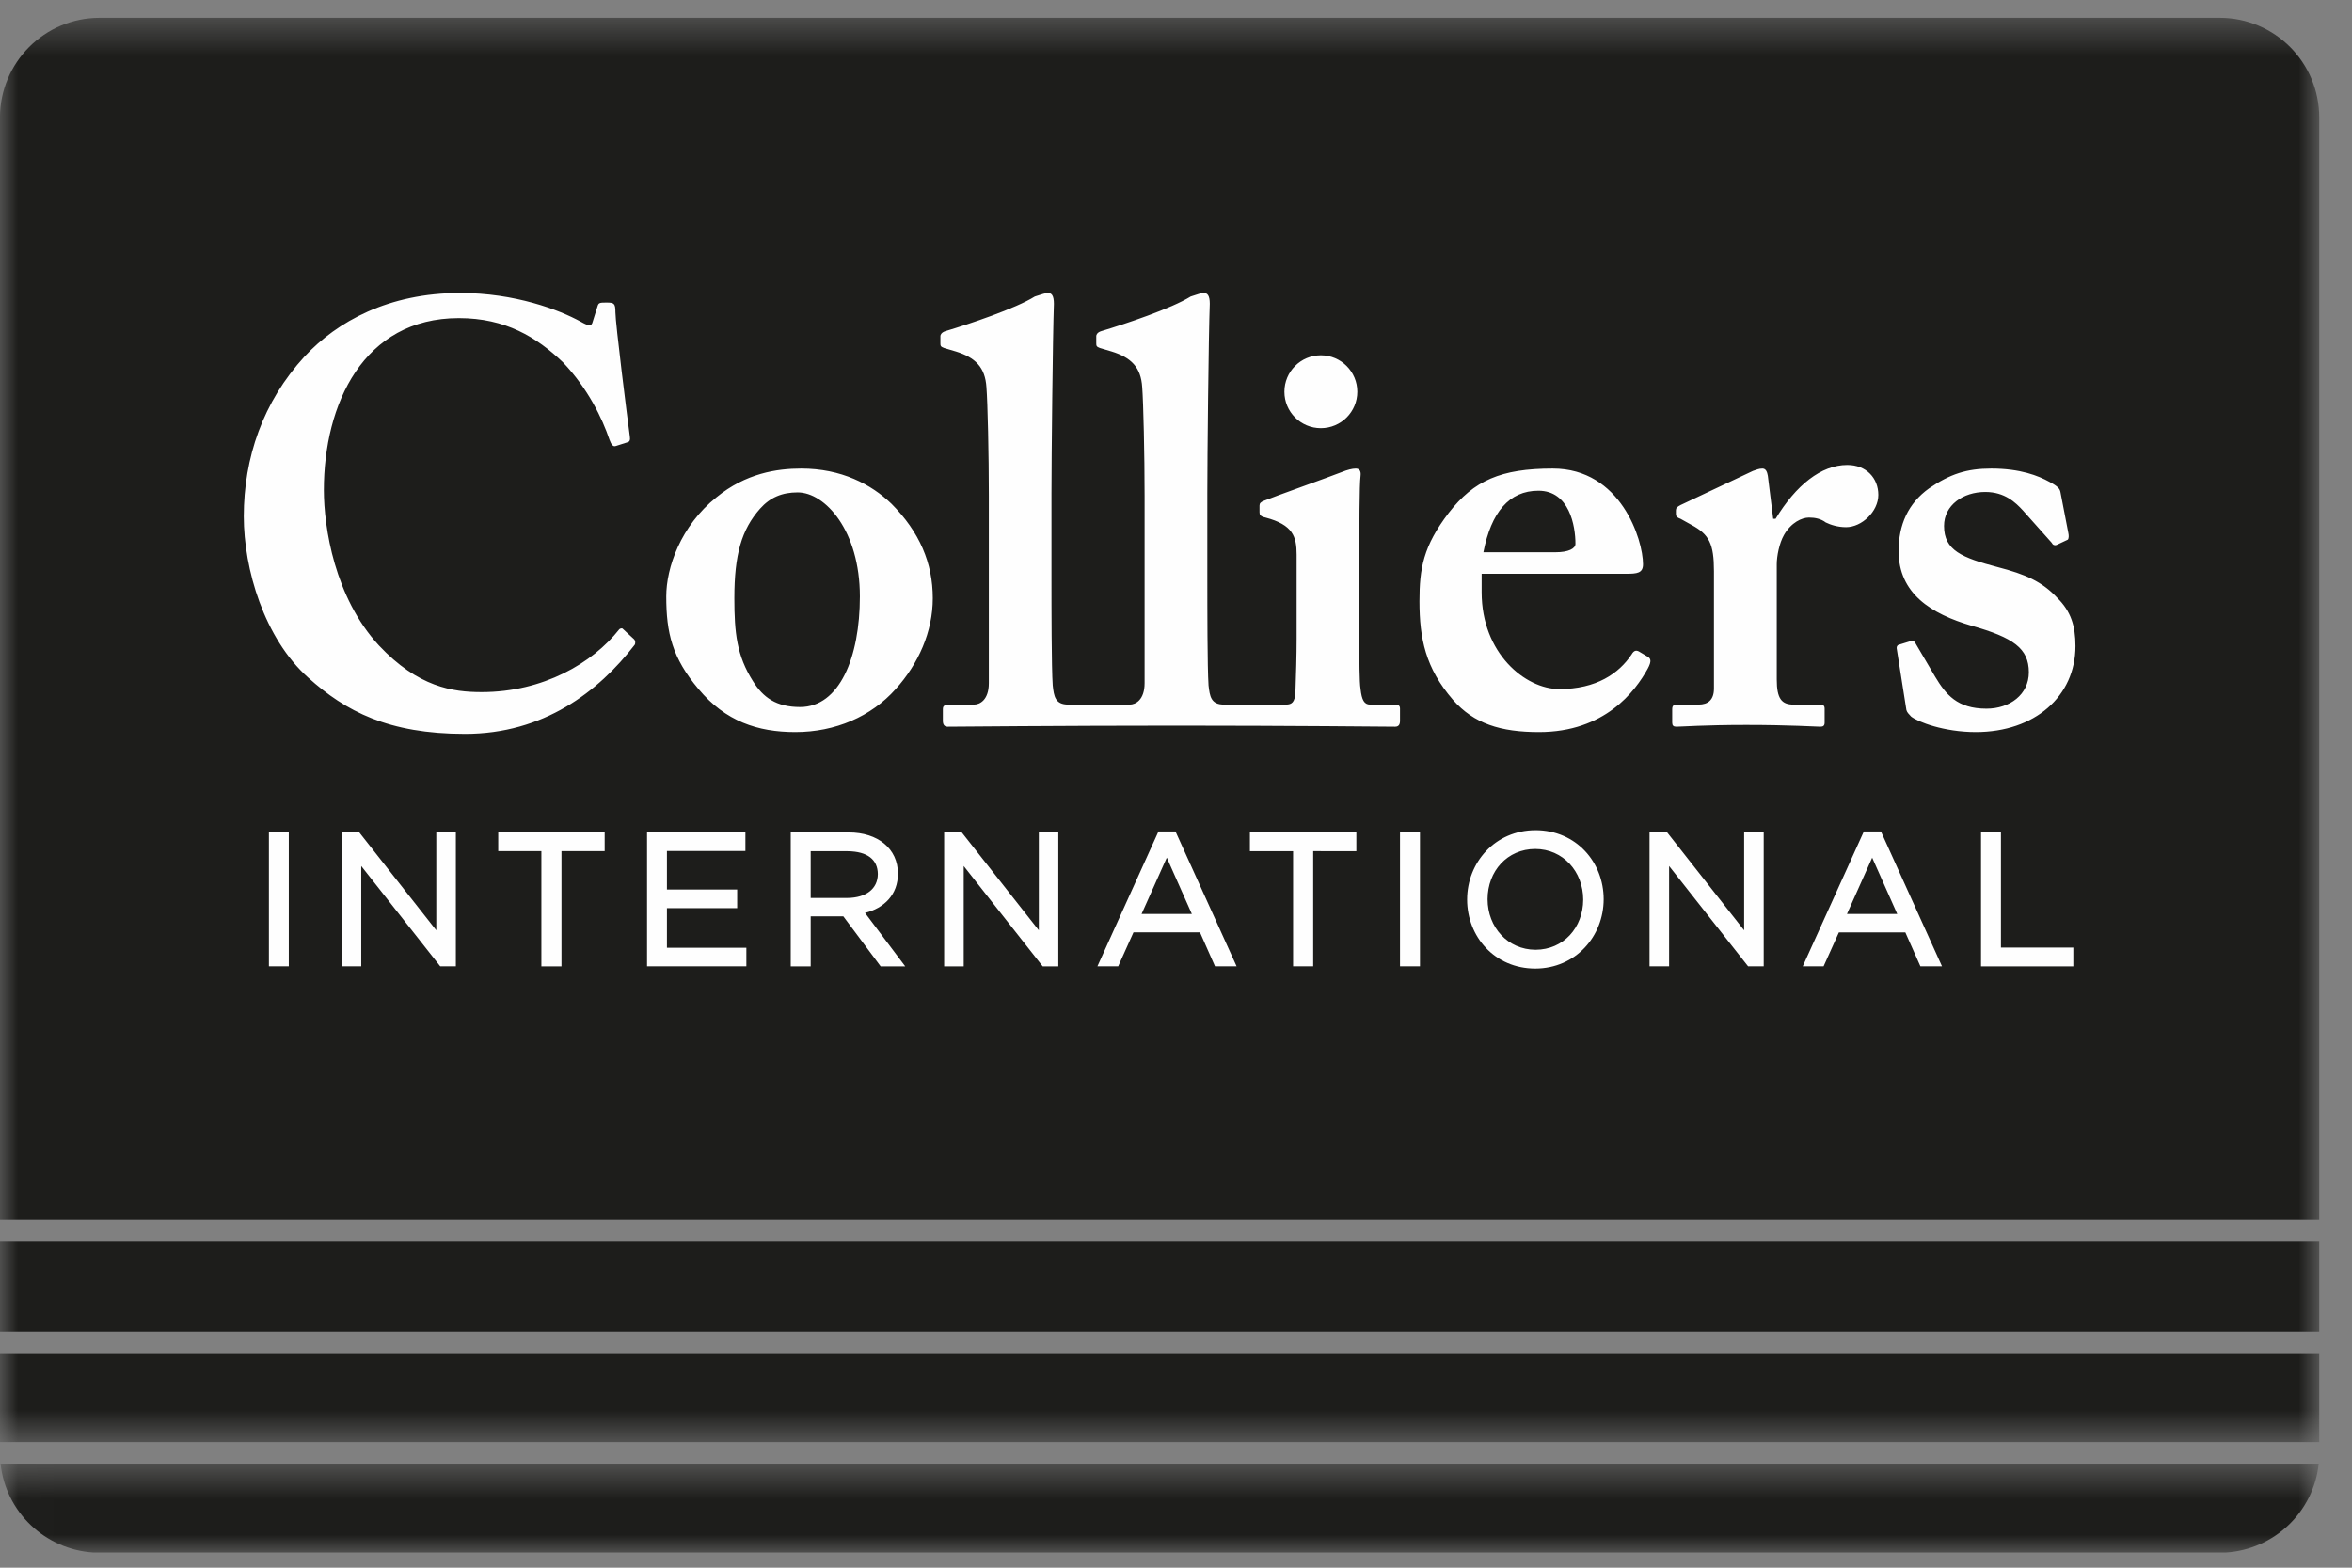
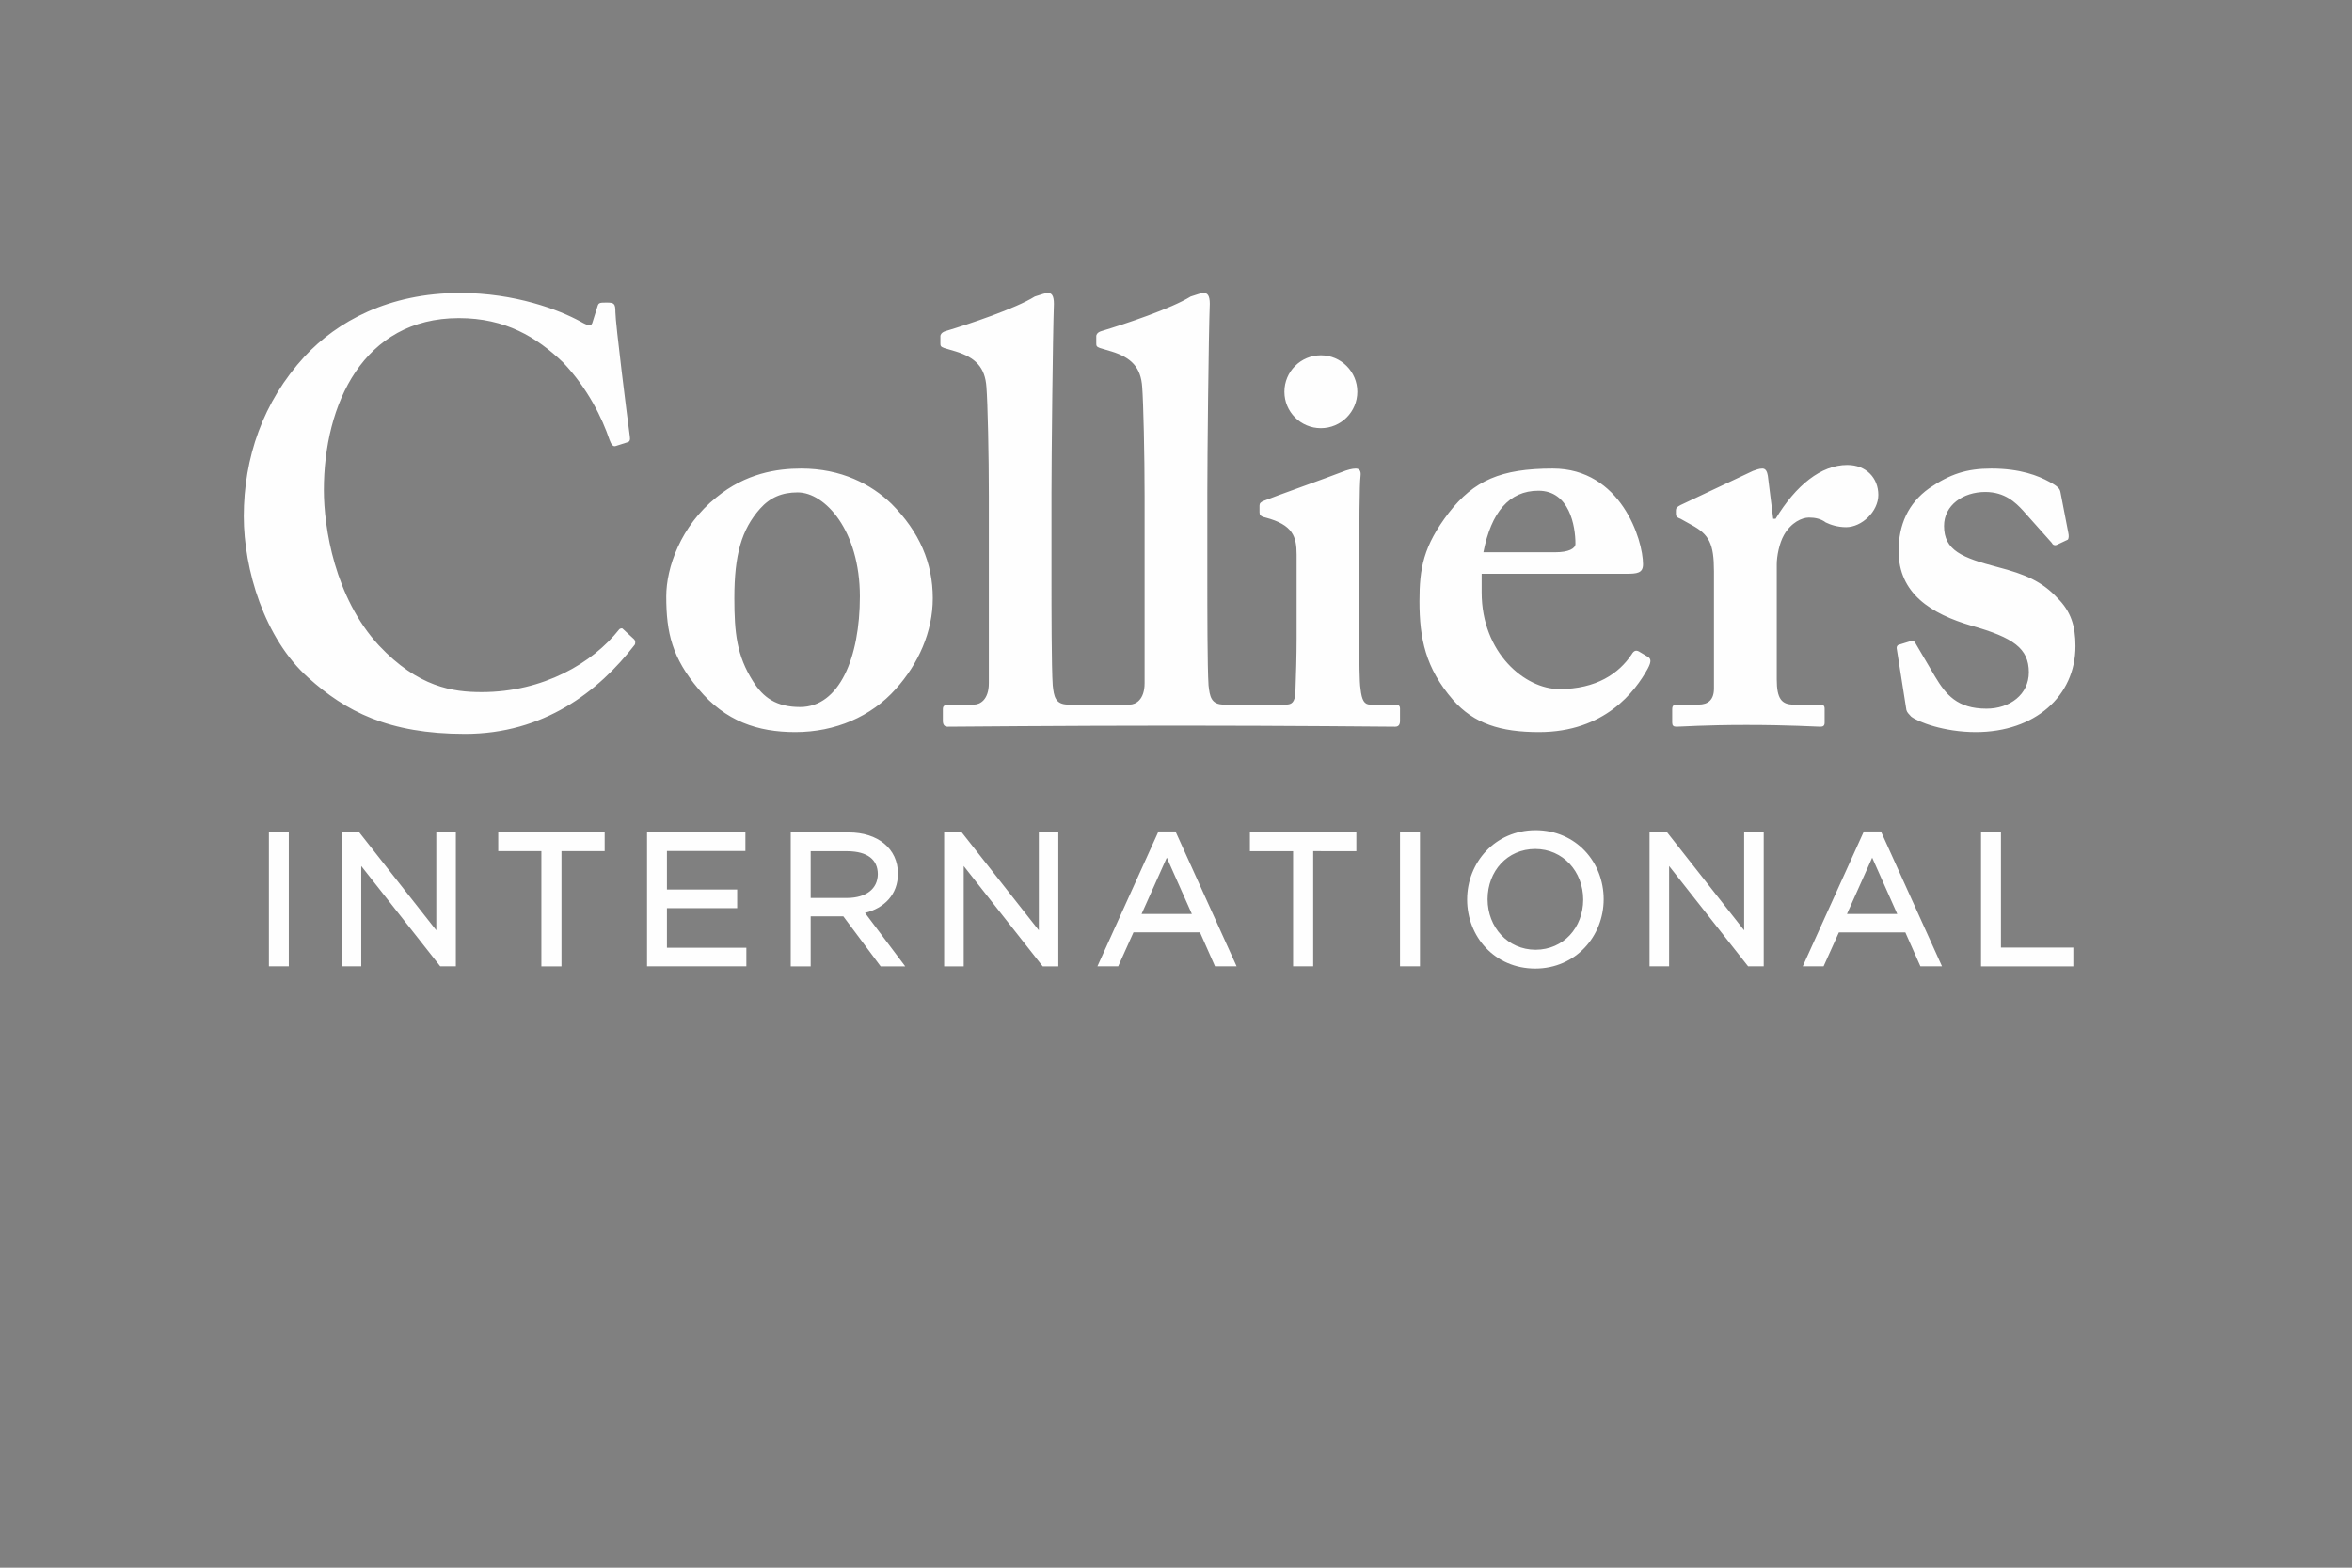
<svg xmlns="http://www.w3.org/2000/svg" xmlns:xlink="http://www.w3.org/1999/xlink" width="66px" height="44px" viewBox="0 0 66 44">
  <rect x="0" y="0" width="66" height="44" fill="#808080" stroke="none" />
  <title>Group 9</title>
  <desc>Created with Sketch.</desc>
  <defs>
-     <polygon id="path-1" points="0.016 0.505 65.066 0.505 65.066 3 0.016 3" />
-     <polygon id="path-3" points="0 0.426 65.081 0.426 65.081 40.401 0 40.401" />
-   </defs>
+     </defs>
  <g id="UI" stroke="none" stroke-width="1" fill="none" fill-rule="evenodd">
    <g id="DESKTOP_1152_HAWKERS-YARD_HOME_2-Copy" transform="translate(-790, -5746)">
      <g id="Stacked-Group-5" transform="translate(705, 5401)">
        <g id="Group-9" transform="translate(85, 345)">
          <g id="Group-3" transform="translate(0, 40.574)">
            <mask id="mask-2" fill="white">
              <use xlink:href="#path-1" />
            </mask>
            <g id="Clip-2" />
            <path d="M0.016,0.505 C0.155,1.855 1.259,2.917 2.626,3.001 L62.456,3.001 C63.821,2.917 64.927,1.855 65.066,0.505 L0.016,0.505 Z" id="Fill-1" fill="#1D1D1B" mask="url(#mask-2)" />
          </g>
          <g id="Group-6" transform="translate(0, 0.074)">
            <mask id="mask-4" fill="white">
              <use xlink:href="#path-3" />
            </mask>
            <g id="Clip-5" />
            <path d="M62.287,0.426 L2.795,0.426 C1.252,0.426 -0.001,1.679 -0.001,3.225 L-0.001,34.158 L65.081,34.158 L65.081,3.225 C65.081,1.679 63.832,0.426 62.287,0.426 L62.287,0.426 Z M-0.001,40.401 L65.081,40.401 L65.081,37.905 L-0.001,37.905 L-0.001,40.401 Z M-0.001,37.302 L65.081,37.302 L65.081,34.757 L-0.001,34.757 L-0.001,37.302 Z" id="Fill-4" fill="#1D1D1B" mask="url(#mask-4)" />
          </g>
          <path d="M22.483,13.151 C21.799,13.151 20.926,13.284 20.104,13.958 C19.099,14.762 18.696,15.935 18.696,16.74 C18.696,17.763 18.864,18.467 19.602,19.34 C20.356,20.243 21.259,20.547 22.318,20.547 C23.44,20.547 24.447,20.111 25.134,19.34 C25.771,18.636 26.175,17.732 26.175,16.79 C26.175,15.803 25.804,14.93 25.017,14.141 C24.447,13.59 23.608,13.151 22.483,13.151 L22.483,13.151 Z M22.452,19.844 C21.781,19.844 21.412,19.574 21.129,19.119 C20.674,18.401 20.607,17.763 20.607,16.79 C20.607,15.566 20.808,14.864 21.328,14.277 C21.613,13.958 21.948,13.82 22.383,13.82 C23.155,13.82 24.129,14.895 24.129,16.74 C24.129,18.45 23.557,19.844 22.452,19.844 L22.452,19.844 Z M46.237,18.432 L45.988,18.284 C45.919,18.249 45.853,18.249 45.786,18.366 C45.43,18.902 44.796,19.34 43.756,19.34 C42.801,19.34 41.577,18.335 41.577,16.623 L41.577,16.104 L45.634,16.104 C45.937,16.104 46.105,16.088 46.105,15.837 C46.105,15.147 45.484,13.151 43.573,13.151 C42.112,13.151 41.359,13.488 40.656,14.391 C39.936,15.332 39.832,15.956 39.832,16.875 C39.832,17.915 40,18.752 40.773,19.643 C41.359,20.313 42.112,20.547 43.186,20.547 C45.031,20.547 45.885,19.407 46.237,18.768 C46.354,18.551 46.321,18.482 46.237,18.432 L46.237,18.432 Z M43.171,13.773 C44.041,13.773 44.209,14.762 44.209,15.264 C44.209,15.399 44.007,15.5 43.656,15.5 L41.626,15.5 C41.844,14.378 42.348,13.773 43.171,13.773 L43.171,13.773 Z M47.043,20.396 C47.176,20.396 47.83,20.346 49.002,20.346 C50.227,20.346 50.965,20.396 51.082,20.396 C51.166,20.396 51.201,20.363 51.201,20.28 L51.201,19.89 C51.201,19.808 51.166,19.775 51.069,19.775 L50.328,19.775 C49.993,19.775 49.858,19.607 49.858,19.071 L49.858,15.837 C49.858,15.615 49.927,15.249 50.061,15.014 C50.263,14.663 50.563,14.526 50.764,14.526 C50.932,14.526 51.1,14.561 51.232,14.663 C51.367,14.729 51.567,14.796 51.804,14.796 C52.239,14.796 52.708,14.361 52.708,13.89 C52.708,13.422 52.374,13.05 51.837,13.05 C51.1,13.05 50.395,13.622 49.825,14.561 L49.758,14.561 L49.608,13.355 C49.59,13.253 49.557,13.151 49.456,13.151 C49.356,13.151 49.288,13.185 49.188,13.218 L47.158,14.175 C47.061,14.226 47.028,14.259 47.028,14.325 L47.028,14.424 C47.028,14.495 47.061,14.526 47.158,14.561 L47.46,14.729 C47.964,14.999 48.096,15.264 48.096,16.037 L48.096,19.323 C48.096,19.643 47.931,19.775 47.662,19.775 L47.074,19.775 C46.957,19.775 46.924,19.808 46.924,19.911 L46.924,20.28 C46.924,20.363 46.957,20.396 47.043,20.396 L47.043,20.396 Z M58.24,18.134 C58.24,17.562 58.108,17.159 57.739,16.79 C57.304,16.32 56.833,16.118 56.061,15.918 C55.056,15.653 54.552,15.45 54.552,14.762 C54.552,14.175 55.089,13.808 55.71,13.808 C56.26,13.808 56.563,14.108 56.764,14.325 L57.57,15.23 C57.603,15.297 57.655,15.314 57.705,15.297 L58.024,15.147 C58.056,15.113 58.056,15.03 58.041,14.963 L57.82,13.82 C57.804,13.722 57.754,13.653 57.504,13.521 C57.201,13.355 56.698,13.151 55.876,13.151 C55.189,13.151 54.72,13.304 54.133,13.706 C53.545,14.126 53.277,14.729 53.277,15.465 C53.277,16.656 54.184,17.228 55.324,17.562 C56.497,17.895 56.932,18.198 56.932,18.869 C56.932,19.494 56.397,19.89 55.743,19.89 C54.921,19.89 54.603,19.494 54.3,18.989 L53.748,18.05 C53.713,17.982 53.664,17.982 53.596,18 L53.277,18.098 C53.229,18.116 53.211,18.167 53.229,18.234 L53.496,19.928 C53.514,19.994 53.563,20.042 53.628,20.111 C53.815,20.261 54.552,20.547 55.443,20.547 C57.099,20.547 58.24,19.541 58.24,18.134 L58.24,18.134 Z M39.286,19.89 C39.286,19.808 39.253,19.775 39.118,19.775 L38.448,19.775 C38.28,19.775 38.212,19.643 38.179,19.34 C38.145,19.139 38.145,18.533 38.145,17.895 L38.145,16.088 C38.145,14.694 38.145,13.622 38.179,13.355 C38.196,13.218 38.145,13.151 38.044,13.151 C37.945,13.151 37.81,13.185 37.642,13.253 C37.356,13.368 35.698,13.958 35.463,14.057 C35.377,14.091 35.344,14.126 35.344,14.19 L35.344,14.378 C35.344,14.442 35.361,14.493 35.512,14.526 C36.283,14.729 36.385,15.063 36.385,15.566 L36.385,17.933 C36.385,18.401 36.369,18.936 36.351,19.44 C36.333,19.71 36.25,19.775 36.084,19.775 C36.084,19.775 35.964,19.8 35.253,19.8 C34.539,19.8 34.347,19.775 34.347,19.775 C33.979,19.775 33.948,19.541 33.913,19.236 C33.879,18.735 33.879,17.027 33.879,16.254 L33.879,13.839 C33.879,12.917 33.913,9.428 33.948,8.525 C33.948,8.289 33.879,8.223 33.78,8.223 C33.711,8.223 33.612,8.255 33.412,8.322 C32.874,8.658 31.566,9.095 30.897,9.296 C30.793,9.329 30.763,9.395 30.763,9.428 L30.763,9.629 C30.763,9.699 30.763,9.731 30.864,9.767 L31.197,9.866 C31.734,10.034 32.019,10.302 32.052,10.872 C32.085,11.307 32.119,12.749 32.119,13.923 L32.119,19.173 C32.119,19.643 31.867,19.775 31.701,19.775 C31.701,19.775 31.449,19.8 30.835,19.8 C30.219,19.8 29.979,19.775 29.979,19.775 C29.608,19.775 29.574,19.541 29.541,19.236 C29.506,18.735 29.506,17.027 29.506,16.254 L29.506,13.839 C29.506,12.917 29.541,9.428 29.574,8.525 C29.574,8.289 29.506,8.223 29.409,8.223 C29.341,8.223 29.242,8.255 29.038,8.322 C28.501,8.658 27.196,9.095 26.524,9.296 C26.422,9.329 26.389,9.395 26.389,9.428 L26.389,9.629 C26.389,9.699 26.389,9.731 26.493,9.767 L26.826,9.866 C27.363,10.034 27.646,10.302 27.681,10.872 C27.715,11.307 27.748,12.749 27.748,13.923 L27.748,19.173 C27.748,19.643 27.498,19.775 27.33,19.775 L26.691,19.775 C26.493,19.775 26.458,19.808 26.458,19.911 L26.458,20.229 C26.458,20.328 26.493,20.396 26.592,20.396 C26.659,20.396 29.874,20.366 33.036,20.366 C36.085,20.366 39.085,20.396 39.151,20.396 C39.253,20.396 39.286,20.328 39.286,20.229 L39.286,19.89 Z M17.472,17.645 C17.452,17.624 17.394,17.642 17.377,17.663 C16.632,18.608 15.246,19.425 13.515,19.425 C12.709,19.425 11.737,19.29 10.633,18.116 C9.39,16.773 9.088,14.796 9.088,13.755 C9.088,11.345 10.195,8.928 12.876,8.928 C14.187,8.928 15.058,9.464 15.796,10.167 C16.498,10.904 16.902,11.742 17.104,12.345 C17.154,12.48 17.205,12.548 17.286,12.516 L17.605,12.414 C17.673,12.398 17.689,12.345 17.673,12.245 C17.605,11.742 17.269,9.062 17.269,8.762 C17.269,8.525 17.238,8.492 17.035,8.492 C16.834,8.492 16.798,8.492 16.768,8.595 L16.632,9.029 C16.6,9.161 16.531,9.161 16.297,9.029 C15.694,8.696 14.454,8.223 12.91,8.223 C10.899,8.223 9.457,9.029 8.551,10.001 C7.377,11.276 6.841,12.851 6.841,14.493 C6.841,15.969 7.411,17.915 8.652,19.022 C9.694,19.961 10.899,20.598 13.047,20.598 C15.253,20.598 16.795,19.415 17.812,18.095 C17.83,18.068 17.838,17.982 17.788,17.937 C17.679,17.834 17.485,17.661 17.472,17.645 L17.472,17.645 Z M37.065,12.017 C37.63,12.017 38.088,11.559 38.088,10.995 C38.088,10.431 37.63,9.972 37.065,9.972 C36.498,9.972 36.042,10.431 36.042,10.995 C36.042,11.559 36.498,12.017 37.065,12.017 L37.065,12.017 Z M7.546,27.122 L8.104,27.122 L8.104,23.361 L7.546,23.361 L7.546,27.122 Z M12.243,23.438 L12.243,26.111 L10.081,23.361 L9.588,23.361 L9.588,27.122 L10.137,27.122 L10.137,24.306 L12.354,27.122 L12.715,27.122 L12.792,27.122 L12.792,23.361 L12.243,23.361 L12.243,23.438 Z M13.981,23.889 L15.192,23.889 L15.192,27.123 L15.756,27.123 L15.756,27.047 L15.756,23.889 L16.968,23.889 L16.968,23.361 L13.981,23.361 L13.981,23.889 Z M18.715,25.488 L20.686,25.488 L20.686,24.966 L18.715,24.966 L18.715,23.885 L20.917,23.885 L20.917,23.81 L20.917,23.438 L20.917,23.363 L18.157,23.363 L18.157,27.122 L20.944,27.122 L20.944,26.6 L18.715,26.6 L18.715,25.488 Z M29.151,23.438 L29.151,26.111 L26.989,23.363 L26.494,23.363 L26.494,27.123 L27.043,27.123 L27.043,24.306 L29.26,27.123 L29.623,27.123 L29.698,27.123 L29.698,23.363 L29.151,23.363 L29.151,23.438 Z M32.508,23.336 L30.795,27.122 L31.378,27.122 L31.807,26.168 L33.673,26.168 L34.095,27.122 L34.701,27.122 L32.986,23.336 L32.508,23.336 Z M32.034,25.652 L32.742,24.071 L33.445,25.652 L32.034,25.652 Z M35.074,23.891 L36.286,23.891 L36.286,27.122 L36.85,27.122 L36.85,27.047 L36.85,23.889 L38.061,23.891 L38.061,23.361 L35.074,23.361 L35.074,23.891 Z M39.286,27.122 L39.846,27.122 L39.846,23.361 L39.286,23.361 L39.286,27.122 Z M48.943,23.438 L48.943,26.111 L46.783,23.363 L46.288,23.363 L46.288,27.122 L46.837,27.122 L46.837,24.306 L49.054,27.122 L49.417,27.122 L49.492,27.122 L49.492,23.363 L48.943,23.363 L48.943,23.438 Z M52.302,23.336 L50.587,27.122 L51.172,27.122 L51.601,26.169 L53.466,26.169 L53.889,27.122 L54.495,27.122 L52.782,23.336 L52.302,23.336 Z M51.828,25.652 L52.536,24.072 L53.239,25.652 L51.828,25.652 Z M56.149,23.361 L55.59,23.361 L55.59,23.438 L55.59,27.123 L58.18,27.123 L58.18,26.595 L56.149,26.595 L56.149,23.361 Z M25.197,24.515 C25.195,23.82 24.636,23.363 23.817,23.363 L22.189,23.361 L22.189,27.123 L22.749,27.123 L22.749,25.719 L23.665,25.719 L24.712,27.123 L25.402,27.123 L24.274,25.622 C24.804,25.49 25.2,25.115 25.197,24.515 L25.197,24.515 Z M22.749,25.203 L22.749,23.891 L23.787,23.891 C24.349,23.898 24.628,24.129 24.633,24.531 C24.631,24.95 24.3,25.197 23.781,25.203 L22.749,25.203 Z M43.09,23.3 C41.949,23.303 41.17,24.21 41.169,25.248 C41.17,26.285 41.938,27.183 43.08,27.185 C44.221,27.183 45,26.274 45.001,25.238 C45,24.2 44.232,23.303 43.09,23.3 L43.09,23.3 Z M43.09,26.657 C42.309,26.655 41.745,26.025 41.743,25.238 C41.745,24.447 42.298,23.829 43.08,23.828 C43.86,23.829 44.425,24.459 44.427,25.248 C44.425,26.037 43.872,26.655 43.09,26.657 L43.09,26.657 Z" id="Fill-7" fill="#FEFEFE" />
        </g>
      </g>
    </g>
  </g>
</svg>